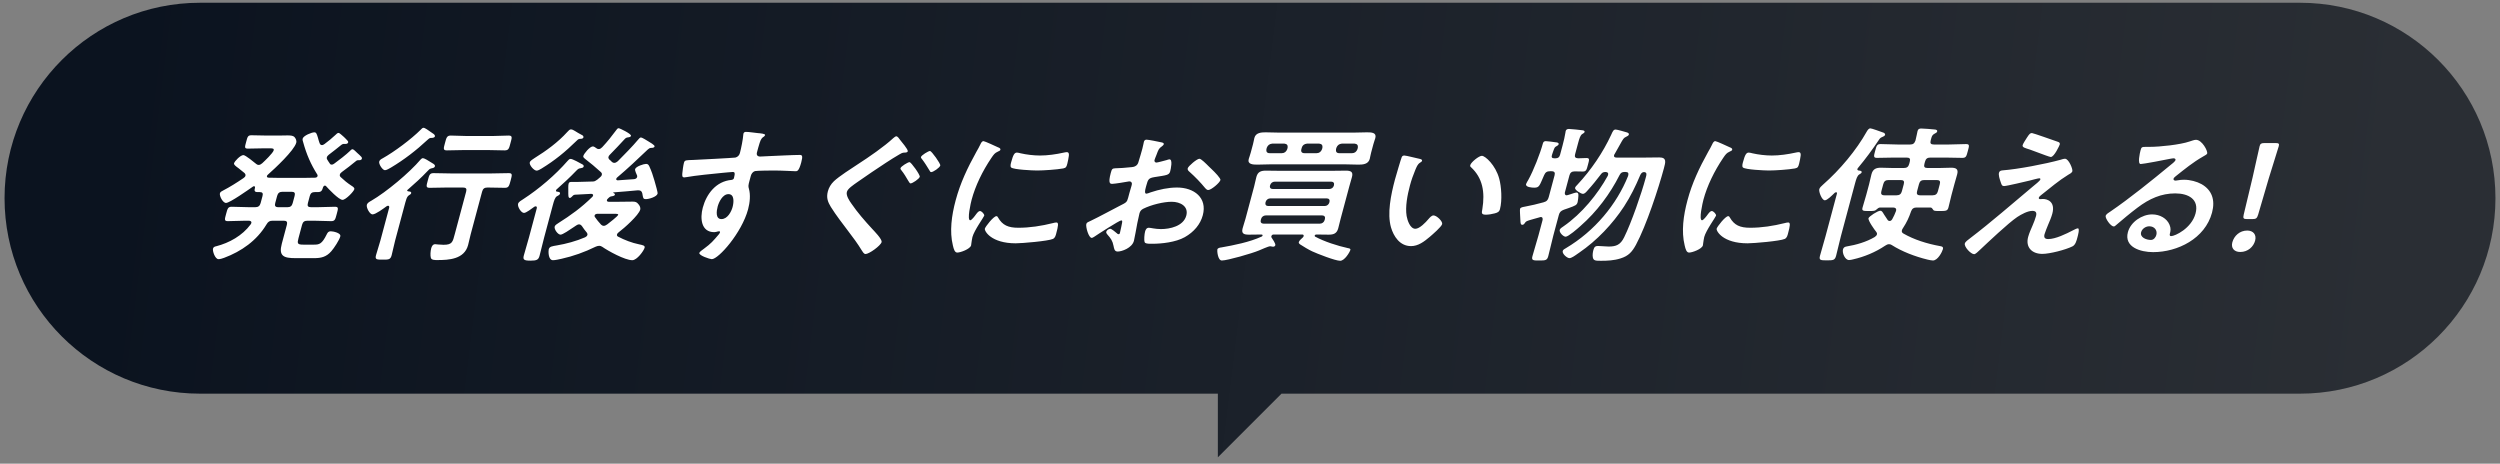
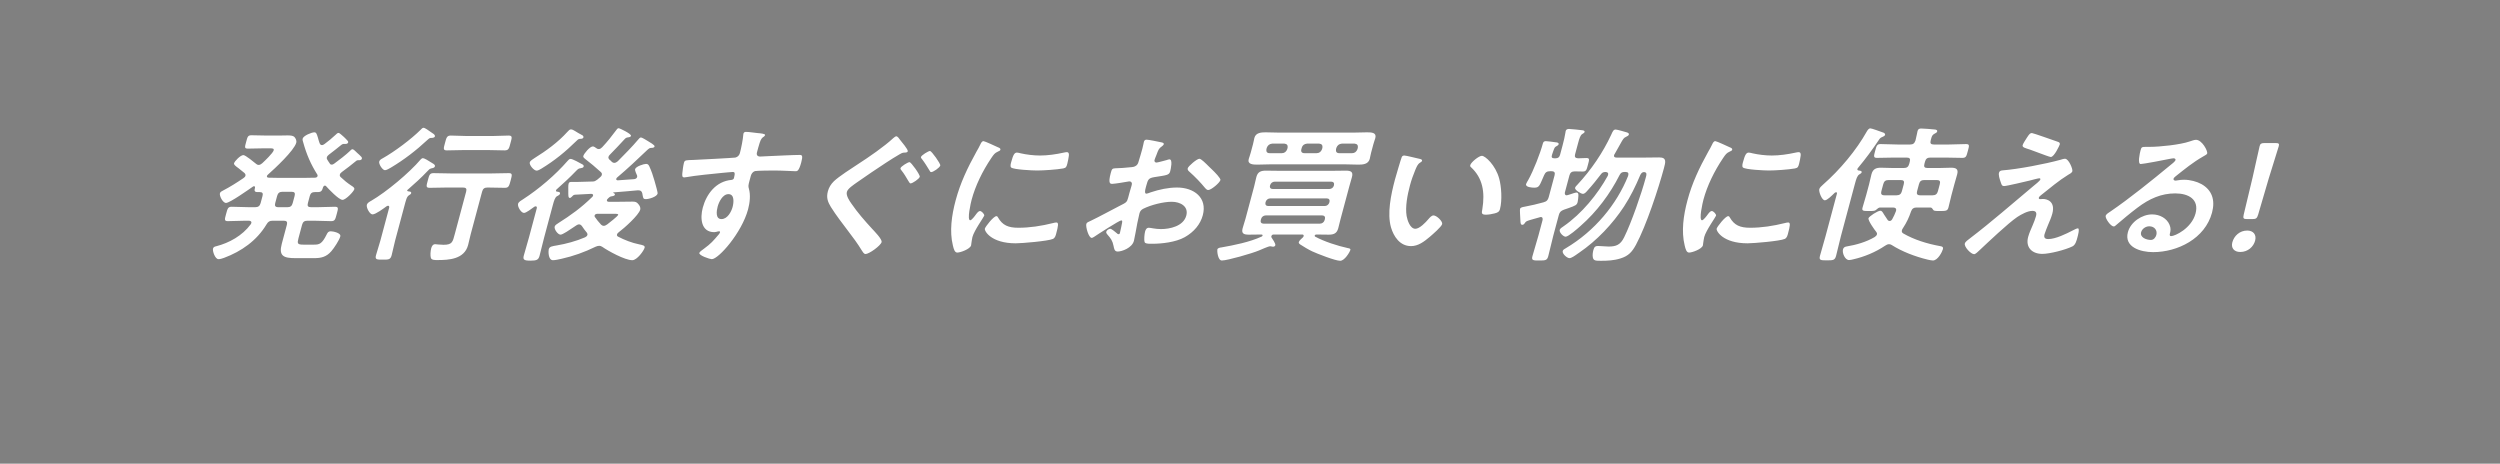
<svg xmlns="http://www.w3.org/2000/svg" width="275" height="51" viewBox="0 0 275 51" fill="none">
  <rect x="0" y="0" width="275" height="51" fill="#808080" stroke="none" />
-   <path fill-rule="evenodd" clip-rule="evenodd" d="M22 0.303C10.126 0.303 0.5 9.928 0.5 21.803C0.5 33.677 10.126 43.303 22 43.303H133.964V50.303L140.964 43.303H253C264.874 43.303 274.5 33.677 274.5 21.803C274.5 9.928 264.874 0.303 253 0.303H22Z" fill="url(#paint0_linear_289_16469)" />
  <path d="M32.078 21.096H31.074C30.757 21.096 30.572 21.226 30.485 21.549L30.273 22.34C30.191 22.647 30.285 22.792 30.62 22.792H31.623C31.941 22.792 32.109 22.663 32.196 22.34L32.408 21.549C32.494 21.226 32.395 21.096 32.078 21.096ZM26.778 19.594C26.884 19.514 26.968 19.449 26.998 19.336C27.033 19.207 26.971 19.126 26.909 19.045C26.664 18.835 26.427 18.658 26.249 18.512C25.913 18.27 25.705 18.109 25.744 17.963C25.809 17.721 26.455 17.059 26.772 17.059C27.006 17.059 27.977 17.866 28.197 18.044C28.268 18.093 28.338 18.141 28.455 18.141C28.606 18.141 28.711 18.06 28.837 17.963C29.124 17.705 30.026 16.833 30.104 16.542C30.161 16.332 29.981 16.316 29.713 16.316H28.978C28.409 16.316 27.832 16.348 27.264 16.348C26.862 16.348 26.927 16.171 27.074 15.621C27.225 15.056 27.256 14.879 27.657 14.879C28.226 14.879 28.786 14.911 29.354 14.911H30.658C31.06 14.911 31.382 14.895 31.633 14.895C32 14.895 32.226 14.927 32.375 15.056C32.52 15.202 32.651 15.46 32.587 15.702C32.357 16.558 30.241 18.529 29.474 19.207C29.411 19.255 29.381 19.304 29.364 19.368C29.329 19.497 29.438 19.53 29.55 19.546C29.847 19.562 30.131 19.562 30.432 19.562H33.709C34.027 19.562 34.344 19.562 34.666 19.546C34.788 19.53 34.897 19.497 34.931 19.368C34.949 19.304 34.928 19.255 34.908 19.207C34.191 18.076 33.716 16.978 33.352 15.654C33.315 15.541 33.258 15.379 33.293 15.25C33.384 14.911 34.298 14.556 34.566 14.556C34.783 14.556 34.832 14.685 34.974 15.153C35.014 15.315 35.075 15.525 35.161 15.767C35.218 15.864 35.259 15.961 35.41 15.961C35.51 15.961 35.607 15.912 35.712 15.831C36.044 15.589 36.6 15.137 36.896 14.846C37.005 14.749 37.107 14.62 37.24 14.62C37.357 14.62 37.647 14.911 37.838 15.072C37.904 15.137 37.983 15.218 38.05 15.282C38.203 15.46 38.331 15.541 38.301 15.654C38.24 15.88 37.953 15.831 37.769 15.831C37.697 15.848 37.622 15.88 37.559 15.928C37.024 16.364 36.708 16.607 36.161 17.026C36.072 17.107 35.984 17.188 35.954 17.301C35.928 17.398 35.944 17.463 35.989 17.543C36.084 17.689 36.162 17.834 36.273 17.979C36.319 18.06 36.373 18.109 36.49 18.109C36.59 18.109 36.687 18.06 36.792 17.979C37.225 17.673 38.113 16.978 38.476 16.623C38.548 16.542 38.666 16.413 38.783 16.413C38.883 16.413 39.149 16.671 39.306 16.833C39.372 16.897 39.455 16.962 39.522 17.026C39.708 17.204 39.845 17.317 39.81 17.447C39.754 17.656 39.512 17.624 39.361 17.624C39.278 17.624 39.236 17.656 39.173 17.705C38.659 18.125 38.149 18.529 37.611 18.916C37.506 18.997 37.417 19.078 37.387 19.191C37.352 19.32 37.397 19.401 37.476 19.481C37.849 19.837 38.206 20.127 38.646 20.418C38.817 20.531 39.02 20.644 38.973 20.822C38.908 21.064 38.043 21.985 37.675 21.985C37.273 21.985 36.127 20.773 35.858 20.467C35.816 20.434 35.787 20.418 35.737 20.418C35.637 20.418 35.582 20.499 35.543 20.58C35.431 20.935 35.379 21.129 34.961 21.129H34.644C34.309 21.129 34.158 21.258 34.075 21.565L33.868 22.34C33.781 22.663 33.88 22.792 34.215 22.792H34.934C35.569 22.792 36.217 22.744 36.853 22.744C37.271 22.744 37.198 22.954 37.042 23.535C36.882 24.133 36.847 24.326 36.429 24.326C35.793 24.326 35.171 24.278 34.536 24.278H33.817C33.482 24.278 33.314 24.407 33.227 24.73L32.838 26.184C32.678 26.781 32.71 26.91 33.362 26.91H34.549C35.118 26.91 35.419 26.846 35.939 25.78C36.045 25.57 36.13 25.441 36.381 25.441C36.632 25.441 37.537 25.619 37.433 26.006C37.325 26.41 36.757 27.282 36.444 27.637C35.887 28.283 35.288 28.396 34.552 28.396H32.513C31.225 28.396 30.629 28.186 30.997 26.814L31.555 24.73C31.637 24.423 31.543 24.278 31.225 24.278H30.004C29.653 24.278 29.494 24.375 29.307 24.698C28.25 26.458 26.559 27.653 24.646 28.364C24.478 28.429 24.206 28.509 24.039 28.509C23.654 28.509 23.361 27.605 23.43 27.347C23.478 27.169 23.625 27.12 23.784 27.088C25.221 26.717 26.654 25.925 27.572 24.682C27.602 24.633 27.627 24.601 27.645 24.536C27.697 24.343 27.542 24.294 27.379 24.278H26.995C26.36 24.278 25.694 24.326 25.059 24.326C24.641 24.326 24.714 24.116 24.87 23.535C25.034 22.921 25.082 22.744 25.5 22.744C26.135 22.744 26.758 22.792 27.393 22.792H28.078C28.396 22.792 28.581 22.663 28.668 22.34L28.875 21.565C28.958 21.258 28.875 21.129 28.558 21.129H28.324C27.956 21.129 27.974 20.935 28.048 20.66C28.057 20.564 28.045 20.483 27.945 20.483C27.878 20.483 27.836 20.515 27.794 20.547C27.323 20.87 25.278 22.324 24.86 22.324C24.509 22.324 24.115 21.549 24.192 21.258C24.232 21.113 24.387 21.032 24.521 20.967C25.298 20.564 26.042 20.095 26.778 19.594ZM47.837 15.008C47.803 15.137 47.593 15.169 47.493 15.169C47.276 15.169 47.255 15.185 47.014 15.395C45.788 16.542 44.441 17.576 43.007 18.432C42.831 18.529 42.528 18.722 42.344 18.722C42.077 18.722 41.64 18.044 41.714 17.77C41.761 17.592 41.938 17.495 42.093 17.414C43.391 16.687 45.23 15.315 46.281 14.265C46.374 14.168 46.471 14.055 46.588 14.055C46.738 14.055 47.145 14.346 47.411 14.539C47.511 14.604 47.581 14.652 47.623 14.685C47.71 14.733 47.876 14.862 47.837 15.008ZM53.839 16.51H50.862C50.294 16.51 49.717 16.542 49.148 16.542C48.714 16.542 48.791 16.316 48.947 15.735C49.103 15.153 49.151 14.911 49.586 14.911C50.154 14.911 50.709 14.959 51.278 14.959H54.254C54.806 14.959 55.387 14.911 55.956 14.911C56.407 14.911 56.305 15.169 56.153 15.735C56.002 16.3 55.97 16.542 55.519 16.542C54.95 16.542 54.39 16.51 53.839 16.51ZM50.929 20.628H49.14C48.505 20.628 47.878 20.66 47.259 20.66C46.824 20.66 46.897 20.45 47.057 19.853C47.218 19.255 47.257 19.045 47.692 19.045C48.31 19.045 48.92 19.078 49.556 19.078H54.087C54.706 19.078 55.333 19.045 55.968 19.045C56.386 19.045 56.334 19.239 56.17 19.853C56.005 20.467 55.953 20.66 55.535 20.66C54.917 20.66 54.29 20.628 53.672 20.628H53.621C53.287 20.628 53.118 20.757 53.032 21.08L51.777 25.764C51.669 26.168 51.598 26.555 51.49 26.959C51.071 28.526 49.36 28.606 48.123 28.606C47.889 28.606 47.483 28.622 47.398 28.38C47.316 28.122 47.35 27.621 47.432 27.314C47.489 27.104 47.604 26.862 47.871 26.862C47.972 26.862 48.101 26.878 48.197 26.894C48.377 26.91 48.606 26.927 48.79 26.927C49.76 26.927 49.796 26.604 50.026 25.748L51.276 21.08C51.363 20.757 51.264 20.628 50.929 20.628ZM44.866 20.854C44.845 20.87 44.803 20.903 44.794 20.935C44.777 21 44.819 21.032 44.898 21.048C45.027 21.064 45.278 21.064 45.226 21.258C45.2 21.355 45.125 21.387 44.982 21.484C44.738 21.645 44.672 21.952 44.456 22.76L43.465 26.458C43.318 27.007 43.225 27.54 43.082 28.073C42.948 28.574 42.735 28.558 42.1 28.558C41.465 28.558 41.226 28.574 41.36 28.073C41.503 27.54 41.696 27.007 41.843 26.458L42.812 22.841C42.822 22.744 42.819 22.631 42.685 22.631C42.618 22.631 42.576 22.663 42.517 22.695C42.185 22.938 41.326 23.584 40.975 23.584C40.674 23.584 40.271 22.841 40.353 22.534C40.414 22.308 40.645 22.195 40.842 22.082C42.507 21.113 45.025 19.013 46.272 17.543C46.344 17.463 46.428 17.398 46.528 17.398C46.679 17.398 47.181 17.705 47.452 17.883C47.51 17.915 47.551 17.947 47.581 17.963C47.697 18.028 47.884 18.141 47.841 18.302C47.802 18.448 47.605 18.496 47.483 18.512C47.232 18.577 47.198 18.642 47.012 18.835C46.358 19.53 45.608 20.208 44.866 20.854ZM62.809 14.232C62.959 14.232 63.13 14.346 63.246 14.41C63.446 14.539 63.749 14.717 63.97 14.83C64.074 14.879 64.219 14.959 64.176 15.121C64.15 15.218 64.02 15.266 63.92 15.266C63.648 15.282 63.631 15.282 63.403 15.508C62.18 16.703 61.043 17.64 59.563 18.545C59.425 18.625 59.185 18.771 59.035 18.771C58.717 18.771 58.2 18.141 58.274 17.866C58.326 17.673 58.62 17.511 58.784 17.398C60.087 16.59 61.375 15.654 62.397 14.523C62.561 14.346 62.658 14.232 62.809 14.232ZM61.258 21.08C61.404 21.096 61.651 21.113 61.599 21.306C61.56 21.452 61.392 21.516 61.275 21.581C61.06 21.694 60.948 22.049 60.814 22.55L59.858 26.119C59.676 26.797 59.532 27.46 59.35 28.138C59.229 28.59 59.024 28.671 58.338 28.671C57.636 28.671 57.499 28.558 57.62 28.106C57.798 27.444 58.008 26.781 58.186 26.119L59.043 22.921C59.073 22.808 59.053 22.695 58.919 22.695C58.852 22.695 58.81 22.728 58.752 22.76C58.503 22.938 57.889 23.422 57.638 23.422C57.32 23.422 56.904 22.728 56.987 22.421C57.047 22.195 57.358 22.033 57.56 21.904C59.28 20.79 61.099 19.239 62.43 17.705C62.548 17.576 62.624 17.479 62.775 17.479C62.976 17.479 63.807 17.931 63.995 18.044C64.099 18.093 64.244 18.173 64.205 18.319C64.171 18.448 64.011 18.48 63.907 18.496C63.664 18.529 63.605 18.561 63.399 18.771C62.677 19.53 62.015 20.127 61.223 20.838C61.202 20.854 61.176 20.887 61.163 20.935C61.142 21.016 61.179 21.064 61.258 21.08ZM66.12 24.714C66.203 24.779 66.286 24.843 66.42 24.843C66.553 24.843 66.675 24.762 66.797 24.682C66.987 24.536 67.955 23.794 67.998 23.632C68.024 23.535 67.878 23.519 67.627 23.519H65.688C65.566 23.535 65.441 23.567 65.402 23.713C65.389 23.761 65.409 23.81 65.43 23.858C65.636 24.149 65.859 24.439 66.12 24.714ZM69.752 19.707C69.89 19.691 70.041 19.627 70.08 19.481C70.102 19.401 70.094 19.368 70.078 19.304C70.016 19.158 69.823 18.755 69.862 18.609C69.945 18.302 70.821 18.028 71.072 18.028C71.272 18.028 71.342 18.141 71.42 18.286C71.654 18.787 71.841 19.336 71.995 19.885C72.112 20.321 72.372 21.161 72.333 21.306C72.242 21.645 71.404 21.904 71.036 21.904C70.769 21.904 70.749 21.791 70.693 21.5C70.677 21.436 70.665 21.355 70.653 21.274C70.592 21.064 70.51 20.935 70.226 20.935H70.142C69.251 21.016 68.582 21.08 67.695 21.145C67.594 21.145 67.456 21.161 67.448 21.193C67.443 21.209 67.46 21.209 67.473 21.226C67.547 21.258 67.668 21.306 67.638 21.419C67.608 21.532 67.449 21.565 67.361 21.581C67.118 21.613 67.08 21.629 66.827 21.888C66.802 21.92 66.776 21.952 66.763 22.001C66.724 22.146 66.833 22.178 66.945 22.195H68.082C68.567 22.195 69.073 22.178 69.575 22.178C69.909 22.178 70.047 22.227 70.233 22.469C70.348 22.598 70.484 22.841 70.428 23.051C70.259 23.68 68.658 25.102 68.052 25.554C67.963 25.635 67.9 25.683 67.87 25.796C67.839 25.909 67.901 25.99 68.005 26.038C68.679 26.394 69.512 26.717 70.305 26.878C70.685 26.959 70.973 27.007 70.908 27.25C70.817 27.589 70.072 28.622 69.553 28.622C68.734 28.622 66.871 27.589 66.252 27.153C66.153 27.088 66.048 27.04 65.898 27.04C65.781 27.04 65.634 27.088 65.521 27.137C64.307 27.734 63.032 28.186 61.789 28.461C61.504 28.526 61.077 28.622 60.826 28.622C60.274 28.622 60.321 27.573 60.36 27.427C60.447 27.104 60.735 27.088 61.279 26.991C62.242 26.83 63.395 26.523 64.36 26.103C64.478 26.038 64.578 25.974 64.613 25.845C64.639 25.748 64.606 25.683 64.561 25.602C64.358 25.36 64.16 25.102 63.995 24.843C63.916 24.762 63.838 24.682 63.704 24.682C63.587 24.682 63.49 24.73 63.39 24.795C63.331 24.827 63.246 24.892 63.125 24.973C62.675 25.279 61.896 25.812 61.662 25.812C61.361 25.812 60.936 25.215 61.014 24.924C61.057 24.762 61.255 24.649 61.398 24.553C62.806 23.664 63.947 22.841 65.149 21.662C65.195 21.613 65.221 21.581 65.238 21.516C65.277 21.371 65.152 21.339 65.039 21.323L63.224 21.419C63.044 21.468 63.035 21.5 62.896 21.645C62.828 21.71 62.761 21.775 62.677 21.775C62.493 21.775 62.513 21.452 62.513 21.016C62.519 20.806 62.489 20.418 62.545 20.208C62.593 20.03 62.714 20.014 62.848 20.014H63.467L65.202 19.966C65.402 19.966 65.503 19.901 65.688 19.772C65.798 19.675 65.903 19.594 66.013 19.497C66.101 19.417 66.169 19.352 66.199 19.239C66.238 19.094 66.176 19.013 66.097 18.932C65.492 18.383 64.974 17.947 64.322 17.447C64.214 17.35 64.131 17.285 64.166 17.156C64.235 16.897 64.882 16.106 65.216 16.106C65.35 16.106 65.499 16.235 65.599 16.3C65.682 16.364 65.74 16.397 65.857 16.397C66.024 16.397 66.134 16.3 66.248 16.187C66.809 15.589 67.312 14.959 67.787 14.313C67.867 14.2 67.926 14.103 68.077 14.103C68.144 14.103 69.467 14.717 69.407 14.943C69.372 15.072 69.234 15.088 69.129 15.105C68.958 15.121 68.849 15.153 68.731 15.282C68.186 15.88 67.629 16.461 67.076 17.026C67.004 17.107 66.958 17.156 66.932 17.253C66.897 17.382 66.959 17.463 67.021 17.543C67.133 17.624 67.225 17.721 67.316 17.818C67.386 17.866 67.457 17.915 67.574 17.915C67.724 17.915 67.83 17.834 67.956 17.737C68.736 16.946 69.513 16.171 70.222 15.331C70.32 15.218 70.396 15.121 70.513 15.121C70.63 15.121 71.174 15.46 71.303 15.541C71.461 15.638 72.043 15.961 72.004 16.106C71.961 16.267 71.744 16.267 71.627 16.267C71.443 16.267 71.346 16.381 71.24 16.461C70.14 17.511 69.044 18.545 67.877 19.53C67.83 19.578 67.805 19.611 67.788 19.675C67.757 19.788 67.849 19.82 67.945 19.837C68.56 19.788 69.154 19.756 69.752 19.707ZM80.129 21.355C79.477 21.355 79.071 22.243 78.941 22.728C78.812 23.212 78.691 24.1 79.359 24.1C80.028 24.1 80.45 23.277 80.584 22.776C80.718 22.275 80.814 21.355 80.129 21.355ZM82.047 14.507C82.432 14.507 82.924 14.604 83.317 14.636C83.709 14.669 84.198 14.717 84.159 14.862C84.137 14.943 84.074 14.992 84.011 15.04C83.872 15.121 83.704 15.25 83.562 15.718C83.454 16.058 83.359 16.413 83.268 16.752C83.186 17.059 83.326 17.22 83.627 17.22C83.761 17.22 84.426 17.172 84.61 17.172C85.438 17.14 87.253 17.043 87.972 17.043C88.24 17.043 88.331 17.14 88.136 17.866C87.872 18.852 87.676 18.835 87.508 18.835C87.274 18.835 86.042 18.755 85.106 18.755C84.805 18.755 83.245 18.771 83.048 18.819C82.793 18.9 82.648 19.126 82.588 19.352L82.436 19.917C82.315 20.37 82.297 20.499 82.379 20.757C82.569 21.419 82.49 22.275 82.291 23.018C81.594 25.619 79.031 28.509 78.295 28.509C78.094 28.509 76.848 28.106 76.926 27.815C76.961 27.686 77.306 27.46 77.432 27.363C78.223 26.781 78.447 26.507 79.055 25.796C79.111 25.715 79.178 25.651 79.204 25.554C79.217 25.505 79.184 25.441 79.117 25.441C79.067 25.441 79.034 25.441 78.979 25.457C78.853 25.489 78.69 25.538 78.573 25.538C77.118 25.538 76.99 24.02 77.306 22.841C77.704 21.355 78.754 19.934 80.481 19.788C80.569 19.772 80.699 19.724 80.734 19.594C80.894 18.997 80.799 18.916 80.615 18.916C80.481 18.916 79.69 18.997 79.485 19.013C78.594 19.094 76.377 19.32 75.531 19.481C75.443 19.497 75.355 19.514 75.272 19.514C75.004 19.514 75.048 19.288 75.054 19.078C75.077 18.803 75.158 18.189 75.232 17.915C75.318 17.592 75.46 17.624 76.288 17.592C76.744 17.576 80.729 17.366 80.888 17.333C81.156 17.269 81.326 17.075 81.39 16.833C81.525 16.332 81.73 15.315 81.76 14.83C81.756 14.782 81.765 14.749 81.778 14.701C81.812 14.572 81.913 14.507 82.047 14.507ZM100.052 17.834C100.219 17.834 101.231 19.239 101.174 19.449C101.114 19.675 100.378 20.176 100.16 20.176C100.077 20.176 100.011 20.047 99.916 19.901C99.673 19.497 99.472 19.126 99.145 18.722C99.092 18.674 99.034 18.577 99.056 18.496C99.108 18.302 99.868 17.834 100.052 17.834ZM102.304 16.607C102.471 16.607 103.482 18.012 103.431 18.206C103.366 18.448 102.651 18.932 102.433 18.932C102.333 18.932 102.292 18.835 102.247 18.755C101.979 18.319 101.724 17.899 101.414 17.495C101.36 17.447 101.286 17.35 101.307 17.269C101.359 17.075 102.12 16.607 102.304 16.607ZM99.017 15.395C99.166 15.589 99.906 16.445 99.854 16.639C99.811 16.8 99.564 16.784 99.464 16.784C99.259 16.8 99.125 16.865 98.944 16.978C98.448 17.269 97.948 17.576 97.46 17.899C96.405 18.593 95.345 19.304 94.314 20.03C93.86 20.354 93.254 20.741 93.155 21.113C93.046 21.516 93.442 22.098 93.649 22.388C94.321 23.374 95.128 24.294 95.931 25.166C96.15 25.409 97.061 26.313 96.975 26.636C96.871 27.024 95.604 27.944 95.203 27.944C95.019 27.944 94.863 27.653 94.781 27.524C94.34 26.797 93.836 26.119 93.316 25.441C92.663 24.569 91.977 23.697 91.392 22.76C91.079 22.243 90.871 21.775 91.065 21.048C91.173 20.644 91.394 20.257 91.732 19.934C92.292 19.401 93.684 18.512 94.395 18.044C95.547 17.301 97.267 16.122 98.25 15.202C98.334 15.137 98.49 14.992 98.59 14.992C98.757 14.992 98.93 15.282 99.017 15.395ZM109.605 23.777C109.706 23.777 109.751 23.858 109.784 23.923C110.273 24.779 110.902 25.053 112.022 25.053C113.276 25.053 114.549 24.859 115.839 24.536C115.931 24.504 116.107 24.472 116.207 24.472C116.475 24.472 116.405 24.859 116.184 25.683C116.132 25.877 116.071 26.168 115.823 26.281C115.29 26.523 112.399 26.765 111.731 26.765C109.022 26.765 108.265 25.409 108.334 25.15C108.395 24.924 109.288 23.777 109.605 23.777ZM111.864 16.784C111.981 16.784 112.152 16.833 112.277 16.865C112.923 17.01 113.7 17.107 114.402 17.107C115.238 17.107 116.159 16.978 117.03 16.784C117.118 16.768 117.244 16.736 117.344 16.736C117.578 16.736 117.593 16.93 117.575 17.123C117.53 17.414 117.486 17.705 117.408 17.996C117.317 18.335 117.282 18.464 116.947 18.529C116.244 18.658 114.78 18.755 114.078 18.755C113.559 18.755 111.529 18.658 111.238 18.432C111.085 18.319 111.192 17.979 111.24 17.802C111.448 17.026 111.596 16.784 111.864 16.784ZM108.188 15.525C108.322 15.525 109.571 16.106 109.779 16.203C109.9 16.251 110.083 16.316 110.04 16.477C110.014 16.574 109.943 16.59 109.749 16.687C109.426 16.833 109.32 16.978 109.045 17.382C108.075 18.819 107.291 20.434 106.88 21.968C106.797 22.275 106.341 24.23 106.725 24.23C106.876 24.23 107.235 23.761 107.345 23.6C107.502 23.39 107.65 23.212 107.8 23.212C107.968 23.212 108.311 23.551 108.264 23.729C108.225 23.874 107.162 25.344 106.968 26.071C106.924 26.232 106.875 26.604 106.853 26.749C106.848 26.83 106.839 26.927 106.821 26.991C106.713 27.395 105.656 27.783 105.305 27.783C105.021 27.783 104.915 27.427 104.815 26.991C104.44 25.457 104.669 23.729 105.123 22.033C105.63 20.143 106.406 18.496 107.409 16.687C107.566 16.413 107.719 16.154 107.842 15.88C107.915 15.735 108.004 15.525 108.188 15.525ZM132.962 18.302C133.07 18.399 133.174 18.512 133.281 18.609C133.642 18.948 134.296 19.627 134.249 19.804C134.166 20.111 133.235 20.903 132.901 20.903C132.767 20.903 132.664 20.79 132.585 20.709C132.056 20.063 131.48 19.465 130.846 18.9C130.751 18.819 130.601 18.69 130.649 18.512C130.714 18.27 131.666 17.463 131.933 17.463C132.134 17.463 132.672 18.012 132.962 18.302ZM123.39 24.698C123.451 24.407 123.495 24.246 123.328 24.246C123.127 24.246 120.722 25.796 120.373 26.038C120.293 26.087 120.171 26.168 120.087 26.168C119.753 26.168 119.409 24.956 119.495 24.633C119.543 24.456 119.74 24.407 119.971 24.294C121.045 23.777 122.087 23.196 123.154 22.647C123.889 22.275 123.96 22.259 124.094 21.759L124.241 21.209C124.306 20.967 124.388 20.725 124.453 20.483L124.496 20.321C124.552 20.111 124.445 19.95 124.228 19.95C124.194 19.95 124.157 19.966 124.123 19.966C123.788 20.03 122.599 20.224 122.349 20.224C122.131 20.224 121.868 20.208 122.184 19.029C122.301 18.593 122.351 18.529 122.673 18.512C123.196 18.496 123.79 18.464 124.326 18.399C124.547 18.383 124.802 18.367 124.996 18.206C125.169 18.06 125.212 17.899 125.26 17.721C125.398 17.269 125.536 16.817 125.657 16.364C125.743 16.041 125.809 15.67 125.827 15.605C125.861 15.476 125.942 15.363 126.109 15.363C126.36 15.363 127.419 15.589 127.736 15.654C127.832 15.67 128.054 15.718 128.015 15.864C127.989 15.961 127.862 16.058 127.778 16.122C127.475 16.316 127.407 16.51 127.222 17.01C127.18 17.107 127.128 17.236 127.073 17.382C127.055 17.447 127.013 17.543 126.995 17.608C126.957 17.753 127.056 17.883 127.206 17.883C127.323 17.883 128.153 17.656 128.333 17.608C128.425 17.576 128.555 17.527 128.639 17.527C129.024 17.527 128.792 18.577 128.719 18.852C128.606 19.271 128.322 19.271 126.995 19.481C126.346 19.594 126.282 19.707 126.083 20.45L126.023 20.677C125.949 20.951 125.887 21.306 126.105 21.306C126.188 21.306 126.448 21.209 126.562 21.161C127.534 20.838 128.51 20.628 129.48 20.628C131.336 20.628 132.826 21.742 132.307 23.68C132.039 24.682 131.329 25.522 130.325 26.087C129.321 26.652 127.773 26.814 126.769 26.814H126.569C126.301 26.814 125.954 26.797 125.914 26.636C125.824 26.41 125.885 25.748 125.958 25.473C126.014 25.263 126.121 25.053 126.372 25.053C126.572 25.053 127.085 25.199 127.704 25.199C128.673 25.199 130.177 24.892 130.493 23.713C130.765 22.695 129.829 22.195 128.893 22.195C127.99 22.195 126.65 22.518 125.743 22.97C125.528 23.083 125.402 23.244 125.341 23.471C125.289 23.664 125.149 24.31 125.106 24.536C125.048 24.876 124.776 26.329 124.732 26.491C124.52 27.282 123.397 27.67 122.945 27.67C122.577 27.67 122.551 27.33 122.491 27.056C122.379 26.474 122.181 26.216 121.809 25.796C121.747 25.715 121.656 25.619 121.69 25.489C121.738 25.312 121.977 25.166 122.145 25.166C122.262 25.166 122.743 25.554 122.863 25.667C122.9 25.715 122.971 25.764 123.038 25.764C123.138 25.764 123.172 25.699 123.189 25.635C123.194 25.619 123.338 24.956 123.346 24.924C123.368 24.843 123.373 24.762 123.39 24.698ZM147.005 16.251L146.961 16.413C146.921 16.687 147.029 16.849 147.313 16.849H148.734C149.018 16.849 149.212 16.687 149.319 16.413L149.362 16.251C149.402 15.977 149.291 15.831 149.015 15.799H147.594C147.301 15.831 147.112 15.977 147.005 16.251ZM143.193 16.251L143.149 16.413C143.076 16.687 143.2 16.849 143.484 16.849H144.838C145.122 16.849 145.316 16.687 145.423 16.413L145.466 16.251C145.507 15.977 145.395 15.831 145.119 15.799H143.765C143.472 15.831 143.266 15.977 143.193 16.251ZM141.291 15.799H139.936C139.643 15.831 139.454 15.977 139.347 16.251L139.304 16.413C139.264 16.687 139.371 16.849 139.655 16.849H141.009C141.294 16.849 141.487 16.687 141.594 16.413L141.638 16.251C141.678 15.977 141.566 15.831 141.291 15.799ZM151.071 15.864L150.825 16.784C150.734 17.123 150.724 17.285 150.672 17.479C150.512 18.076 149.901 18.109 149.433 18.109C148.915 18.109 148.422 18.076 147.92 18.076H139.811C139.309 18.076 138.816 18.109 138.314 18.109C137.846 18.109 137.198 18.093 137.358 17.495C137.402 17.333 137.487 17.14 137.582 16.784L137.829 15.864C137.92 15.525 137.938 15.331 137.982 15.169C138.137 14.588 138.748 14.556 139.216 14.556C139.734 14.556 140.227 14.588 140.746 14.588H148.855C149.357 14.588 149.867 14.556 150.368 14.556C150.853 14.556 151.451 14.572 151.286 15.185C151.23 15.395 151.153 15.557 151.071 15.864ZM145.444 23.697H139.225C138.991 23.697 138.78 23.858 138.72 24.084L138.685 24.213C138.624 24.439 138.748 24.601 138.982 24.601H145.202C145.436 24.601 145.647 24.439 145.707 24.213L145.742 24.084C145.802 23.858 145.679 23.697 145.444 23.697ZM145.946 21.823H139.727C139.493 21.823 139.282 21.985 139.221 22.211L139.204 22.275C139.144 22.502 139.268 22.663 139.502 22.663H145.721C145.956 22.663 146.166 22.502 146.227 22.275L146.244 22.211C146.304 21.985 146.181 21.823 145.946 21.823ZM146.724 20.418L146.737 20.37C146.798 20.143 146.674 19.982 146.44 19.982H140.22C139.986 19.982 139.775 20.143 139.715 20.37L139.702 20.418C139.641 20.644 139.77 20.79 140.004 20.79H146.223C146.458 20.79 146.664 20.644 146.724 20.418ZM143.328 26.103C143.37 26.071 143.383 26.022 143.396 25.974C143.444 25.796 143.277 25.796 143.227 25.796H140.117C140.067 25.796 139.899 25.796 139.852 25.974C139.834 26.038 139.843 26.071 139.863 26.119C139.97 26.281 140.333 26.797 140.286 26.975C140.26 27.072 140.159 27.137 140.058 27.137C140.008 27.137 139.958 27.137 139.929 27.12C139.883 27.104 139.771 27.088 139.72 27.088C139.52 27.088 138.718 27.46 138.475 27.556C137.757 27.863 135.02 28.655 134.402 28.655C133.95 28.655 133.872 27.573 133.907 27.444C133.955 27.266 134.214 27.233 134.352 27.217C135.721 26.975 137.451 26.636 138.785 26.022C138.823 26.006 138.87 25.958 138.883 25.909C138.904 25.828 138.829 25.796 138.762 25.796C138.311 25.796 137.855 25.812 137.387 25.812C136.852 25.812 136.527 25.715 136.687 25.118C136.782 24.762 136.906 24.423 137.002 24.068L137.958 20.499C138.049 20.16 138.106 19.82 138.202 19.465C138.357 18.884 138.722 18.771 139.257 18.771C139.725 18.771 140.189 18.787 140.657 18.787H146.643C147.111 18.787 147.567 18.771 148.035 18.771C148.57 18.771 148.874 18.884 148.718 19.465C148.623 19.82 148.516 20.16 148.425 20.499L147.468 24.068C147.373 24.423 147.299 24.762 147.204 25.118C147.052 25.683 146.7 25.812 146.165 25.812C145.714 25.812 145.266 25.796 144.798 25.796C144.731 25.796 144.639 25.828 144.618 25.909C144.605 25.958 144.629 25.99 144.654 26.022C145.661 26.571 147.107 27.04 148.292 27.298C148.404 27.314 148.58 27.347 148.541 27.492C148.48 27.718 147.919 28.687 147.418 28.687C146.883 28.687 144.871 27.896 144.351 27.653C143.993 27.492 143.315 27.088 143.004 26.878C142.921 26.814 142.838 26.749 142.872 26.62C142.915 26.458 143.193 26.232 143.328 26.103ZM161.731 18.157C161.813 17.85 162.672 17.14 163.007 17.14C163.374 17.14 164.506 18.157 164.911 19.643C165.15 20.499 165.257 22.033 164.997 23.002C164.915 23.309 164.726 23.39 164.42 23.471C164.131 23.551 163.729 23.616 163.445 23.616C162.91 23.616 162.987 23.39 163.058 23.002C163.363 21.113 163.089 19.578 161.816 18.399C161.733 18.335 161.701 18.27 161.731 18.157ZM154.471 17.107C154.689 17.107 155.844 17.414 156.115 17.463C156.24 17.495 156.466 17.527 156.422 17.689C156.396 17.786 156.321 17.818 156.199 17.899C155.917 18.076 155.814 18.399 155.69 18.674C155.455 19.239 155.254 19.804 155.098 20.386C154.808 21.468 154.566 22.744 154.728 23.761C154.808 24.213 155.104 25.166 155.689 25.166C156.158 25.166 156.833 24.456 157.129 24.1C157.272 23.939 157.471 23.697 157.688 23.697C158.039 23.697 158.715 24.359 158.637 24.649C158.555 24.956 157.577 25.796 157.274 26.055C156.646 26.587 155.998 27.072 155.212 27.072C153.975 27.072 153.295 25.99 153.007 25.005C152.578 23.487 152.99 21.452 153.448 19.74C153.518 19.481 154.117 17.43 154.19 17.285C154.241 17.156 154.354 17.107 154.471 17.107ZM171.607 17.026L171.884 15.993C172.014 15.508 172.14 14.976 172.203 14.556C172.216 14.507 172.212 14.459 172.225 14.41C172.272 14.232 172.436 14.184 172.586 14.184C172.77 14.184 173.86 14.297 174.069 14.329C174.182 14.346 174.34 14.378 174.301 14.523C174.275 14.62 174.183 14.652 174.04 14.749C173.838 14.879 173.731 15.218 173.588 15.751L173.263 16.962C173.185 17.253 173.263 17.398 173.594 17.414C173.849 17.398 174.271 17.382 174.505 17.382C174.89 17.382 174.821 17.576 174.674 18.125C174.527 18.674 174.492 18.868 174.107 18.868C173.94 18.868 173.442 18.852 173.208 18.852C172.891 18.852 172.718 18.997 172.64 19.288L172.138 21.161C172.112 21.323 172.135 21.484 172.336 21.484C172.386 21.484 172.424 21.468 172.478 21.452C172.549 21.436 172.663 21.387 172.788 21.355C173.027 21.274 173.304 21.177 173.388 21.177C173.622 21.177 173.637 21.371 173.623 21.549C173.604 21.742 173.593 22.033 173.541 22.227C173.45 22.566 173.304 22.614 172.545 22.889C172.398 22.938 172.213 23.002 172.029 23.067C171.693 23.196 171.554 23.341 171.472 23.648L170.87 25.893C170.667 26.652 170.514 27.411 170.31 28.17C170.185 28.639 170.013 28.655 169.311 28.655C168.659 28.655 168.441 28.655 168.567 28.186C168.77 27.427 169.028 26.652 169.232 25.893L169.682 24.213C169.713 24.036 169.689 23.874 169.488 23.874C169.438 23.874 169.384 23.89 169.346 23.907C169.073 23.987 168.839 24.052 168.659 24.1C167.862 24.326 167.879 24.326 167.718 24.553C167.659 24.649 167.57 24.73 167.453 24.73C167.269 24.73 167.254 24.536 167.241 24.213C167.241 24.149 167.242 24.084 167.23 24.003C167.223 23.842 167.171 23.099 167.202 22.986C167.254 22.792 167.525 22.776 167.756 22.728C168.229 22.647 169.28 22.405 169.771 22.259C170.131 22.162 170.27 22.017 170.361 21.678L171.002 19.288C171.084 18.981 170.989 18.835 170.655 18.835H170.504C170.17 18.835 169.989 18.948 169.852 19.271C169.353 20.386 169.351 20.644 168.782 20.644C168.515 20.644 167.775 20.596 167.87 20.241C167.888 20.176 168.054 19.869 168.104 19.804C168.682 18.771 169.427 16.865 169.721 15.767C169.764 15.605 169.87 15.525 170.037 15.525C170.221 15.525 170.914 15.621 171.139 15.654C171.256 15.654 171.494 15.702 171.451 15.864C171.425 15.961 171.324 16.025 171.227 16.074C171.013 16.187 170.996 16.251 170.876 16.574C170.846 16.687 170.769 16.849 170.717 17.043C170.631 17.301 170.718 17.414 170.985 17.414H171.102C171.386 17.414 171.534 17.301 171.607 17.026ZM177.619 16.93C177.589 16.978 177.564 17.01 177.551 17.059C177.477 17.333 177.762 17.333 177.829 17.333H180.989C181.49 17.333 181.996 17.317 182.515 17.317C183.367 17.317 183.212 17.834 183.03 18.512C182.437 20.725 181.087 24.827 179.956 26.927C179.531 27.702 179.143 28.154 178.25 28.429C177.537 28.655 176.81 28.687 176.107 28.687C175.505 28.687 175.292 28.671 175.216 28.332C175.164 28.09 175.2 27.767 175.274 27.492C175.365 27.153 175.508 27.056 175.775 27.056C176.16 27.056 176.544 27.12 176.945 27.12C177.781 27.12 178.251 26.927 178.656 26.103C179.456 24.488 180.568 21.274 181.018 19.594L181.061 19.433C181.126 19.191 181.162 18.997 180.911 18.932H180.828C180.61 18.932 180.496 19.11 180.415 19.288C179.911 20.483 179.387 21.565 178.645 22.711C177.398 24.617 175.668 26.458 173.704 27.799C173.661 27.831 173.603 27.863 173.539 27.912C173.249 28.122 172.858 28.396 172.641 28.396C172.373 28.396 171.817 27.912 171.9 27.605C171.934 27.476 172.115 27.363 172.249 27.298C175.431 25.409 177.836 22.485 179.093 19.352C179.176 19.045 179.11 18.916 178.792 18.916H178.709C178.424 18.916 178.286 18.997 178.145 19.271C177.115 21.306 175.668 23.277 173.835 24.876C173.569 25.118 172.52 26.038 172.219 26.038C171.968 26.038 171.492 25.57 171.57 25.279C171.609 25.134 171.848 24.989 171.991 24.892C174.002 23.503 175.748 21.355 176.857 19.336L176.888 19.223C176.948 18.997 176.798 18.932 176.602 18.916C176.364 18.932 176.255 18.965 176.098 19.174C175.637 19.772 175.18 20.354 174.661 20.919C174.517 21.08 174.335 21.323 174.118 21.323C173.901 21.323 173.198 20.887 173.259 20.66C173.289 20.547 173.407 20.418 173.496 20.337C175.045 18.674 176.32 16.784 177.229 14.83C177.399 14.443 177.485 14.249 177.719 14.249C177.903 14.249 178.753 14.507 178.987 14.572C179.091 14.62 179.211 14.669 179.172 14.814C179.142 14.927 178.974 14.992 178.857 15.056C178.609 15.169 178.55 15.266 178.227 15.848C178.095 16.09 177.899 16.445 177.619 16.93ZM190.103 23.777C190.203 23.777 190.248 23.858 190.281 23.923C190.771 24.779 191.4 25.053 192.52 25.053C193.774 25.053 195.046 24.859 196.337 24.536C196.429 24.504 196.605 24.472 196.705 24.472C196.973 24.472 196.902 24.859 196.682 25.683C196.63 25.877 196.568 26.168 196.321 26.281C195.788 26.523 192.897 26.765 192.228 26.765C189.52 26.765 188.763 25.409 188.832 25.15C188.893 24.924 189.785 23.777 190.103 23.777ZM192.361 16.784C192.478 16.784 192.649 16.833 192.774 16.865C193.421 17.01 194.197 17.107 194.9 17.107C195.736 17.107 196.656 16.978 197.528 16.784C197.616 16.768 197.741 16.736 197.842 16.736C198.076 16.736 198.091 16.93 198.072 17.123C198.028 17.414 197.983 17.705 197.905 17.996C197.814 18.335 197.78 18.464 197.445 18.529C196.741 18.658 195.278 18.755 194.575 18.755C194.057 18.755 192.026 18.658 191.736 18.432C191.582 18.319 191.69 17.979 191.737 17.802C191.945 17.026 192.094 16.784 192.361 16.784ZM188.686 15.525C188.82 15.525 190.068 16.106 190.277 16.203C190.397 16.251 190.581 16.316 190.537 16.477C190.511 16.574 190.44 16.59 190.247 16.687C189.924 16.833 189.818 16.978 189.543 17.382C188.572 18.819 187.788 20.434 187.377 21.968C187.295 22.275 186.838 24.23 187.223 24.23C187.373 24.23 187.733 23.761 187.843 23.6C188 23.39 188.148 23.212 188.298 23.212C188.465 23.212 188.809 23.551 188.762 23.729C188.723 23.874 187.66 25.344 187.465 26.071C187.422 26.232 187.373 26.604 187.35 26.749C187.345 26.83 187.336 26.927 187.319 26.991C187.211 27.395 186.154 27.783 185.803 27.783C185.518 27.783 185.413 27.427 185.312 26.991C184.938 25.457 185.167 23.729 185.621 22.033C186.127 20.143 186.903 18.496 187.906 16.687C188.063 16.413 188.216 16.154 188.34 15.88C188.412 15.735 188.502 15.525 188.686 15.525ZM209.208 21.032L209.415 20.257C209.502 19.934 209.403 19.804 209.068 19.804H207.748C207.413 19.804 207.245 19.934 207.158 20.257L206.95 21.032C206.868 21.339 206.963 21.484 207.297 21.484H208.618C208.953 21.484 209.125 21.339 209.208 21.032ZM213.17 21.032L213.378 20.257C213.465 19.934 213.365 19.804 213.031 19.804H211.677C211.342 19.804 211.174 19.934 211.087 20.257L210.88 21.032C210.797 21.339 210.892 21.484 211.227 21.484H212.581C212.915 21.484 213.088 21.339 213.17 21.032ZM207.354 14.846C207.328 14.943 207.173 15.024 207.08 15.056C206.854 15.153 206.812 15.185 206.672 15.395C205.972 16.445 205.211 17.479 204.374 18.48C204.348 18.512 204.323 18.545 204.314 18.577C204.284 18.69 204.355 18.738 204.451 18.755C204.58 18.771 204.827 18.787 204.779 18.965C204.753 19.061 204.661 19.094 204.518 19.191C204.299 19.32 204.183 19.691 204.049 20.192L202.5 25.974C202.309 26.684 202.169 27.395 201.974 28.122C201.84 28.622 201.669 28.639 200.95 28.639C200.264 28.639 200.068 28.622 200.198 28.138C200.392 27.411 200.616 26.701 200.811 25.974L202.062 21.306C202.079 21.242 202.071 21.145 201.971 21.145C201.921 21.145 201.879 21.177 201.82 21.209C201.483 21.532 200.997 22.033 200.73 22.033C200.412 22.033 200.045 21.096 200.122 20.806C200.17 20.628 200.364 20.467 200.52 20.321C202.399 18.674 204.195 16.526 205.351 14.459C205.44 14.313 205.559 14.12 205.743 14.12C205.893 14.12 206.851 14.475 207.081 14.556C207.206 14.588 207.401 14.669 207.354 14.846ZM213.718 27.411C213.645 27.686 213.168 28.655 212.616 28.655C212.465 28.655 212.198 28.59 212.04 28.558C210.643 28.219 209.218 27.67 208.075 26.943C207.988 26.894 207.913 26.862 207.796 26.862C207.645 26.862 207.511 26.927 207.368 27.024C206.287 27.75 205.066 28.251 203.856 28.526C203.73 28.558 203.533 28.606 203.399 28.606C202.948 28.606 202.621 27.831 202.729 27.427C202.789 27.201 202.957 27.137 203.166 27.104C204.146 26.943 205.303 26.62 206.219 26.071C206.324 25.99 206.429 25.909 206.46 25.796C206.494 25.667 206.449 25.586 206.387 25.505C206.209 25.296 205.466 24.262 205.536 24.003C205.588 23.81 206.542 23.18 206.843 23.18C206.994 23.18 207.076 23.309 207.236 23.584C207.344 23.745 207.471 23.955 207.653 24.213C207.719 24.278 207.761 24.31 207.861 24.31C207.995 24.31 208.088 24.213 208.151 24.1C208.309 23.826 208.437 23.535 208.548 23.244L208.565 23.18C208.634 22.921 208.46 22.825 208.226 22.825H206.805C206.654 22.825 206.519 22.954 206.367 23.083C206.237 23.196 206.132 23.212 205.58 23.212C204.928 23.212 204.782 23.196 204.882 22.825C205.003 22.372 205.162 21.904 205.287 21.436L205.599 20.273C205.694 19.917 205.76 19.546 205.86 19.174C206.016 18.593 206.355 18.448 206.907 18.448C207.342 18.448 207.768 18.48 208.186 18.48H209.423C209.758 18.48 209.926 18.351 210.013 18.028L210.077 17.786C210.164 17.463 210.065 17.333 209.73 17.333H208.359C207.724 17.333 207.097 17.366 206.461 17.366C206.06 17.366 206.112 17.172 206.264 16.607C206.419 16.025 206.467 15.848 206.868 15.848C207.504 15.848 208.109 15.896 208.745 15.896H210.116C210.45 15.896 210.585 15.767 210.701 15.46C210.783 15.153 210.919 14.459 210.932 14.41C210.992 14.184 211.139 14.136 211.34 14.136C211.574 14.136 212.622 14.216 212.864 14.249C212.977 14.265 213.131 14.313 213.092 14.459C213.058 14.588 212.928 14.636 212.81 14.701C212.558 14.83 212.498 14.992 212.433 15.234L212.377 15.444C212.29 15.767 212.39 15.896 212.724 15.896H214.379C214.998 15.896 215.646 15.848 216.265 15.848C216.683 15.848 216.614 16.041 216.463 16.607C216.307 17.188 216.276 17.366 215.858 17.366C215.223 17.366 214.613 17.333 213.994 17.333H212.339C212.004 17.333 211.836 17.463 211.749 17.786L211.685 18.028C211.598 18.351 211.697 18.48 212.032 18.48H213.336C213.754 18.48 214.197 18.448 214.615 18.448C215.167 18.448 215.446 18.593 215.29 19.174C215.19 19.546 215.074 19.917 214.979 20.273L214.667 21.436C214.542 21.904 214.45 22.372 214.329 22.825C214.229 23.196 214.057 23.212 213.405 23.212C212.82 23.212 212.724 23.196 212.654 23.083C212.58 22.986 212.506 22.825 212.356 22.825H210.817C210.516 22.825 210.336 22.938 210.22 23.244C209.988 23.923 209.745 24.456 209.321 25.102C209.266 25.182 209.236 25.231 209.21 25.328C209.163 25.505 209.237 25.602 209.366 25.683C210.538 26.361 211.972 26.814 213.408 27.072C213.616 27.104 213.787 27.153 213.718 27.411ZM225.755 23.503C225.651 23.89 225.467 24.326 225.297 24.714C225.194 24.973 224.963 25.522 224.898 25.764C224.803 26.119 224.923 26.297 225.307 26.297C226.11 26.297 227.264 25.732 228.041 25.328C228.176 25.263 228.432 25.118 228.566 25.118C228.8 25.118 228.558 25.958 228.511 26.135C228.433 26.426 228.311 26.943 227.967 27.104C227.177 27.492 225.455 27.928 224.653 27.928C223.516 27.928 222.791 27.201 223.094 26.071C223.211 25.635 223.407 25.215 223.586 24.795C223.727 24.456 223.868 24.116 223.959 23.777C224.059 23.406 223.964 23.196 223.563 23.196C223.045 23.196 222.36 23.567 221.893 23.874C220.871 24.569 218.717 26.62 217.734 27.54C217.604 27.653 217.321 27.96 217.154 27.96C216.802 27.96 216.032 27.153 216.132 26.781C216.184 26.587 216.512 26.361 216.68 26.232C219.075 24.407 221.33 22.421 223.634 20.499C223.828 20.337 224.396 19.901 224.439 19.74C224.461 19.659 224.407 19.611 224.323 19.611C224.189 19.611 223.431 19.82 223.234 19.869C222.824 19.966 220.733 20.467 220.449 20.467C220.215 20.467 220.183 20.337 220.097 20.095C220.081 20.03 220.065 19.966 220.032 19.901C219.959 19.675 219.82 19.255 219.89 18.997C219.946 18.787 220.122 18.755 220.31 18.738C221.983 18.609 224.96 18.044 226.658 17.576C226.804 17.527 227.006 17.463 227.156 17.463C227.557 17.463 228.023 18.593 227.959 18.835C227.911 19.013 227.659 19.142 227.483 19.239C226.482 19.853 225.509 20.677 224.574 21.419C224.469 21.5 224.301 21.629 224.27 21.742C224.244 21.839 224.311 21.904 224.394 21.904C224.511 21.904 224.616 21.888 224.733 21.888C225.184 21.888 226.114 22.162 225.755 23.503ZM223.516 14.636C223.65 14.636 226 15.476 226.337 15.589C226.491 15.638 226.625 15.702 226.573 15.896C226.551 15.977 225.971 17.269 225.586 17.269C225.469 17.269 224.619 16.946 223.965 16.703C223.678 16.59 223.42 16.494 223.311 16.461C222.774 16.284 222.423 16.219 222.492 15.961C222.54 15.783 222.845 15.331 222.964 15.137C223.248 14.701 223.332 14.636 223.516 14.636ZM237.197 25.845C237.331 25.344 237.001 24.892 236.416 24.892C236.048 24.892 235.628 25.15 235.524 25.538C235.368 26.119 236.097 26.394 236.599 26.394C236.916 26.394 237.128 26.103 237.197 25.845ZM241.556 15.379C242.225 15.379 242.866 16.607 242.793 16.881C242.762 16.994 242.552 17.091 242.334 17.22C241.229 17.85 240.327 18.593 239.33 19.384C239.245 19.449 239.115 19.562 239.089 19.659C239.054 19.788 239.166 19.869 239.317 19.869C239.384 19.869 239.472 19.853 239.543 19.837C239.773 19.788 240.028 19.772 240.246 19.772C240.914 19.772 241.648 19.966 242.172 20.257C243.303 20.903 243.699 21.985 243.323 23.39C242.557 26.248 239.533 27.734 236.841 27.734C235.454 27.734 233.628 27.185 234.069 25.538C234.368 24.423 235.613 23.584 236.733 23.584C237.603 23.584 238.367 24.036 238.65 24.73C238.801 25.102 238.786 25.344 238.674 25.764C238.66 25.877 238.684 25.974 238.818 25.974C239.253 25.974 241.07 25.118 241.508 23.487C241.927 21.92 240.729 21.274 239.275 21.274C237.753 21.274 236.448 21.839 235.105 22.857C234.289 23.471 233.509 24.133 232.73 24.795C232.663 24.859 232.599 24.908 232.516 24.908C232.165 24.908 231.554 24.003 231.624 23.745C231.676 23.551 231.974 23.374 232.155 23.261C234.262 21.823 236.738 19.82 238.713 18.189C238.882 18.06 239.261 17.77 239.304 17.608C239.343 17.463 239.205 17.414 239.072 17.414C238.988 17.414 238.758 17.463 238.653 17.479C238.226 17.576 235.743 18.044 235.475 18.044C235.107 18.044 235.382 16.833 235.455 16.558C235.555 16.187 235.58 16.154 236.082 16.154H236.483C237.553 16.154 239.804 15.928 240.873 15.557C241.075 15.492 241.373 15.379 241.556 15.379ZM247.746 24.1H247.194C246.776 24.1 246.714 24.02 246.806 23.616L247.783 19.53C248.01 18.561 248.472 16.397 248.559 16.074C248.632 15.799 248.75 15.735 249.118 15.735H250.288C250.656 15.735 250.739 15.799 250.666 16.074C250.579 16.397 249.882 18.561 249.563 19.627L248.394 23.616C248.269 24.02 248.164 24.1 247.746 24.1ZM247.191 25.36C247.86 25.36 248.24 25.812 248.063 26.474C247.885 27.137 247.278 27.718 246.425 27.718C245.757 27.718 245.388 27.282 245.557 26.652C245.748 25.942 246.372 25.36 247.191 25.36Z" fill="white" />
  <defs>
    <linearGradient id="paint0_linear_289_16469" x1="13.663" y1="5.141" x2="262.43" y2="35.726" gradientUnits="userSpaceOnUse">
      <stop stop-color="#0B131F" />
      <stop offset="1" stop-color="#2A2E34" />
    </linearGradient>
  </defs>
</svg>